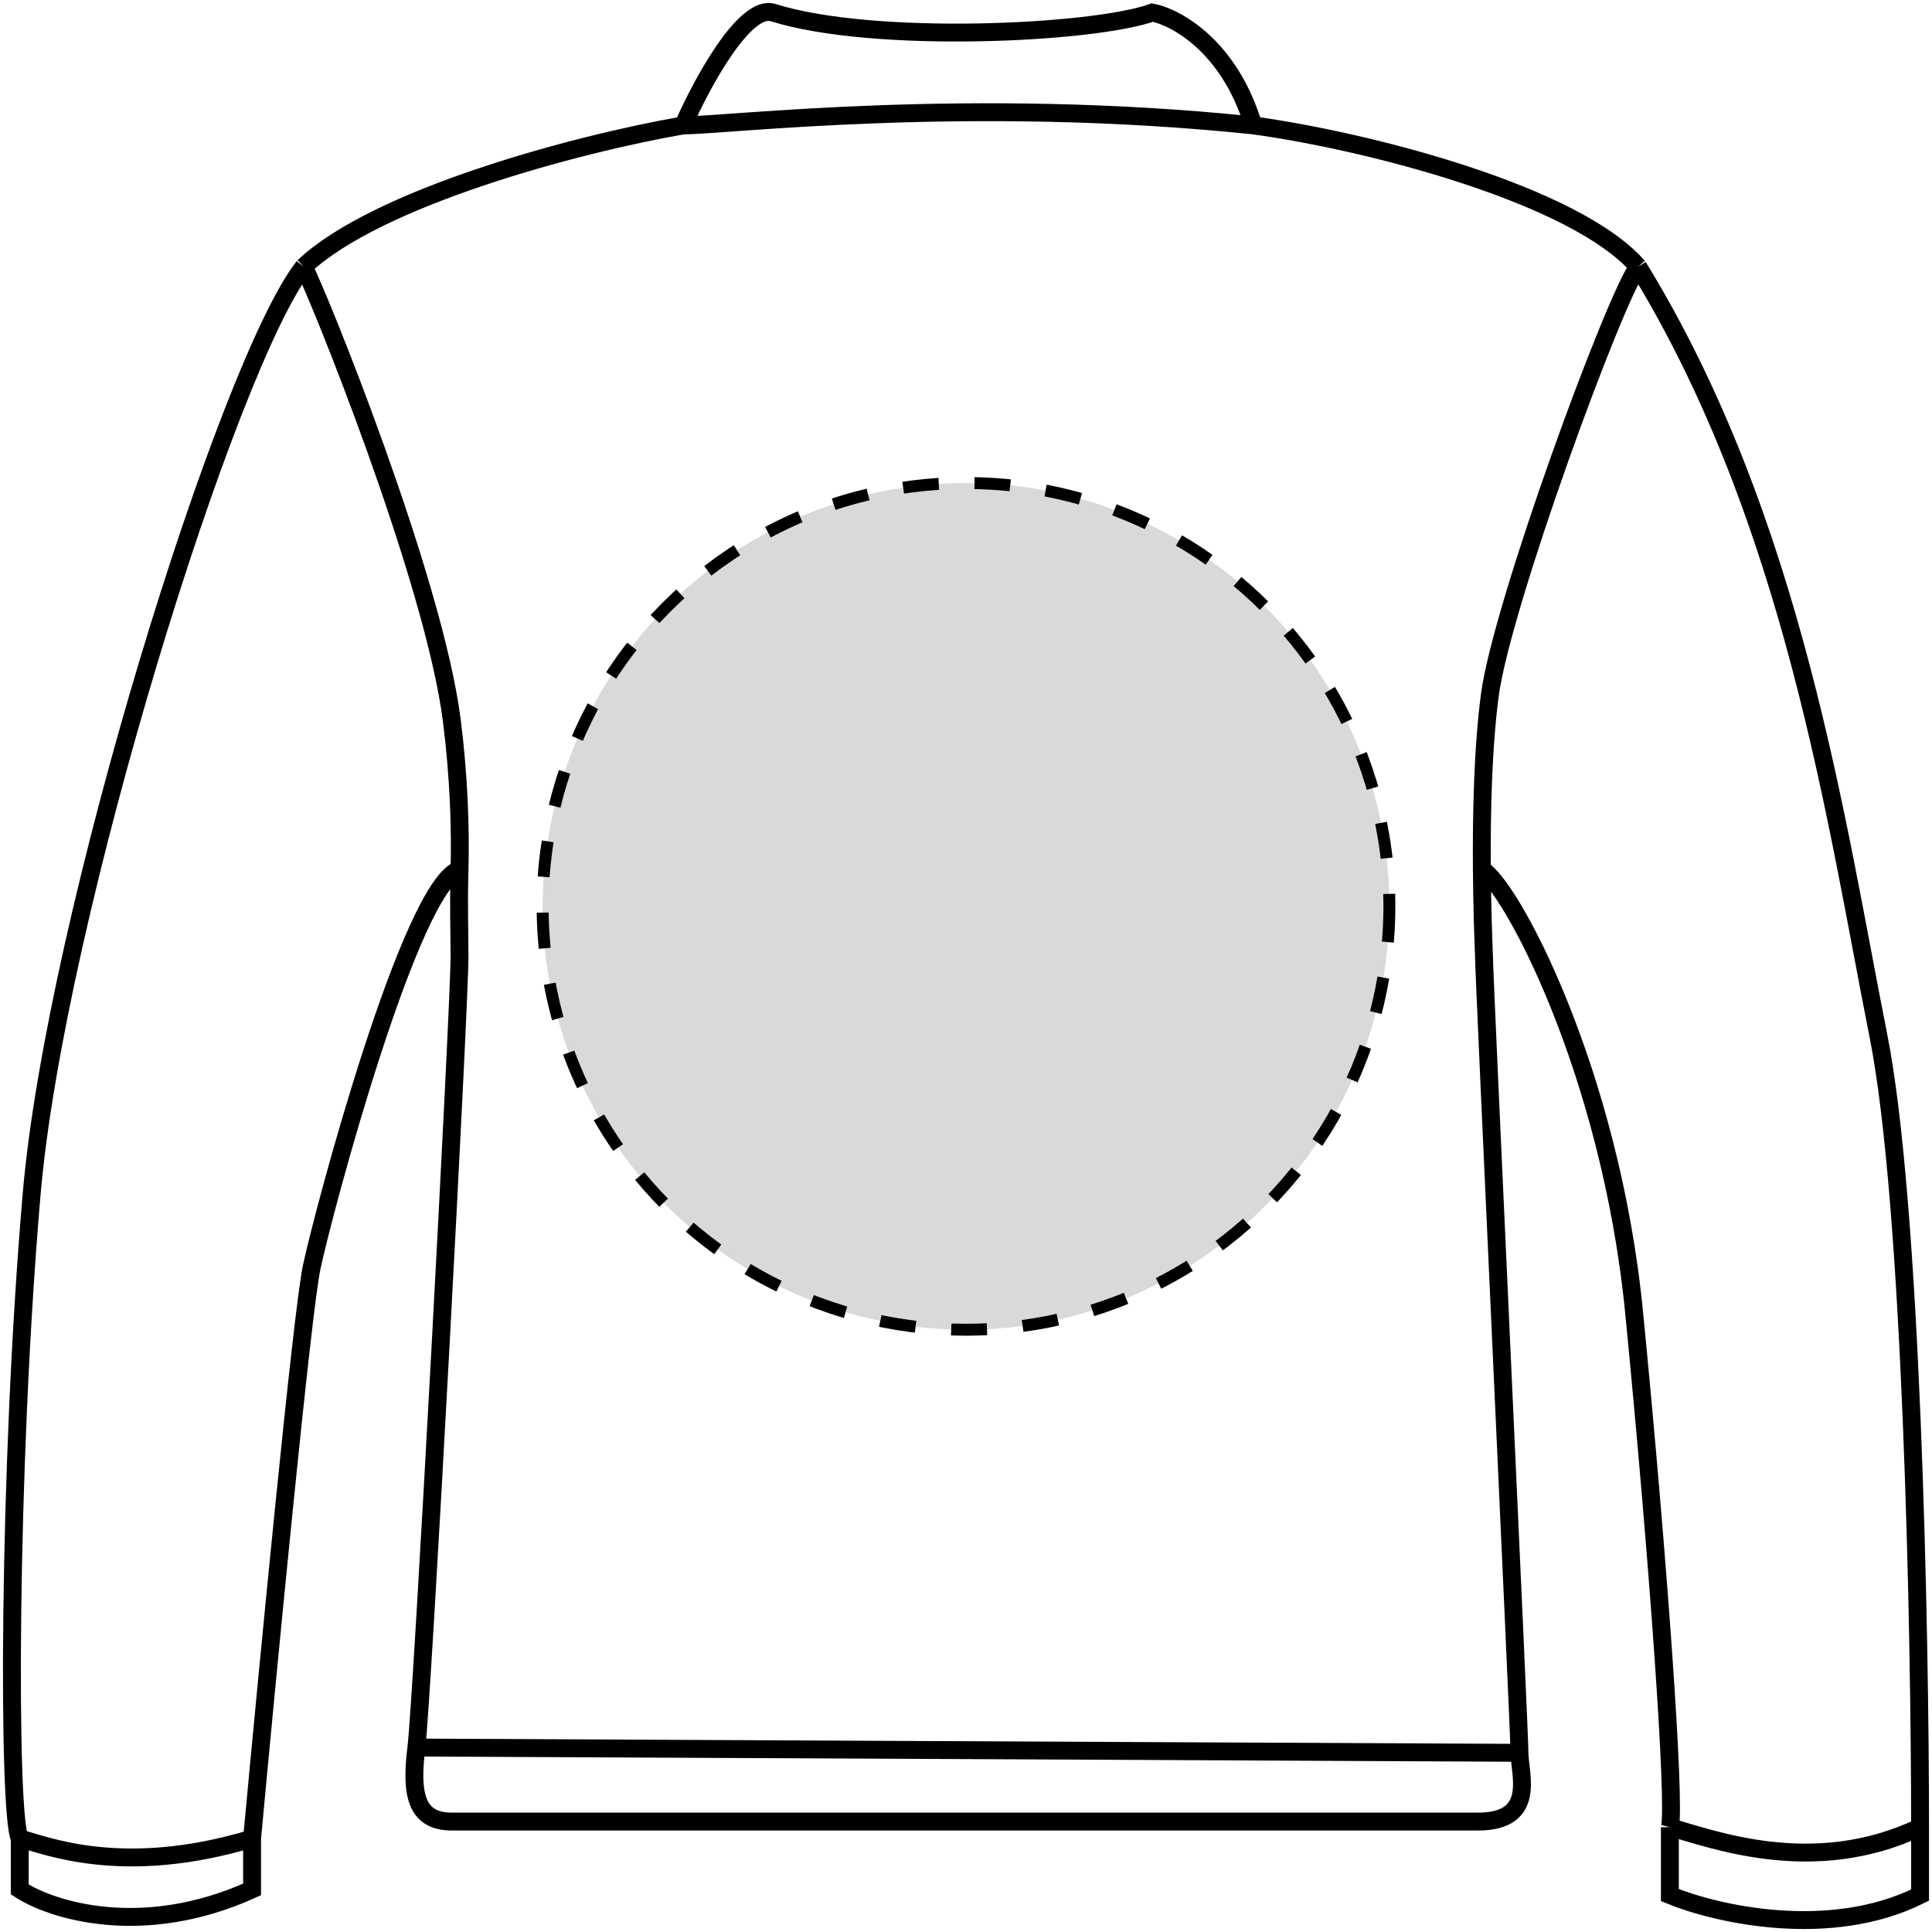
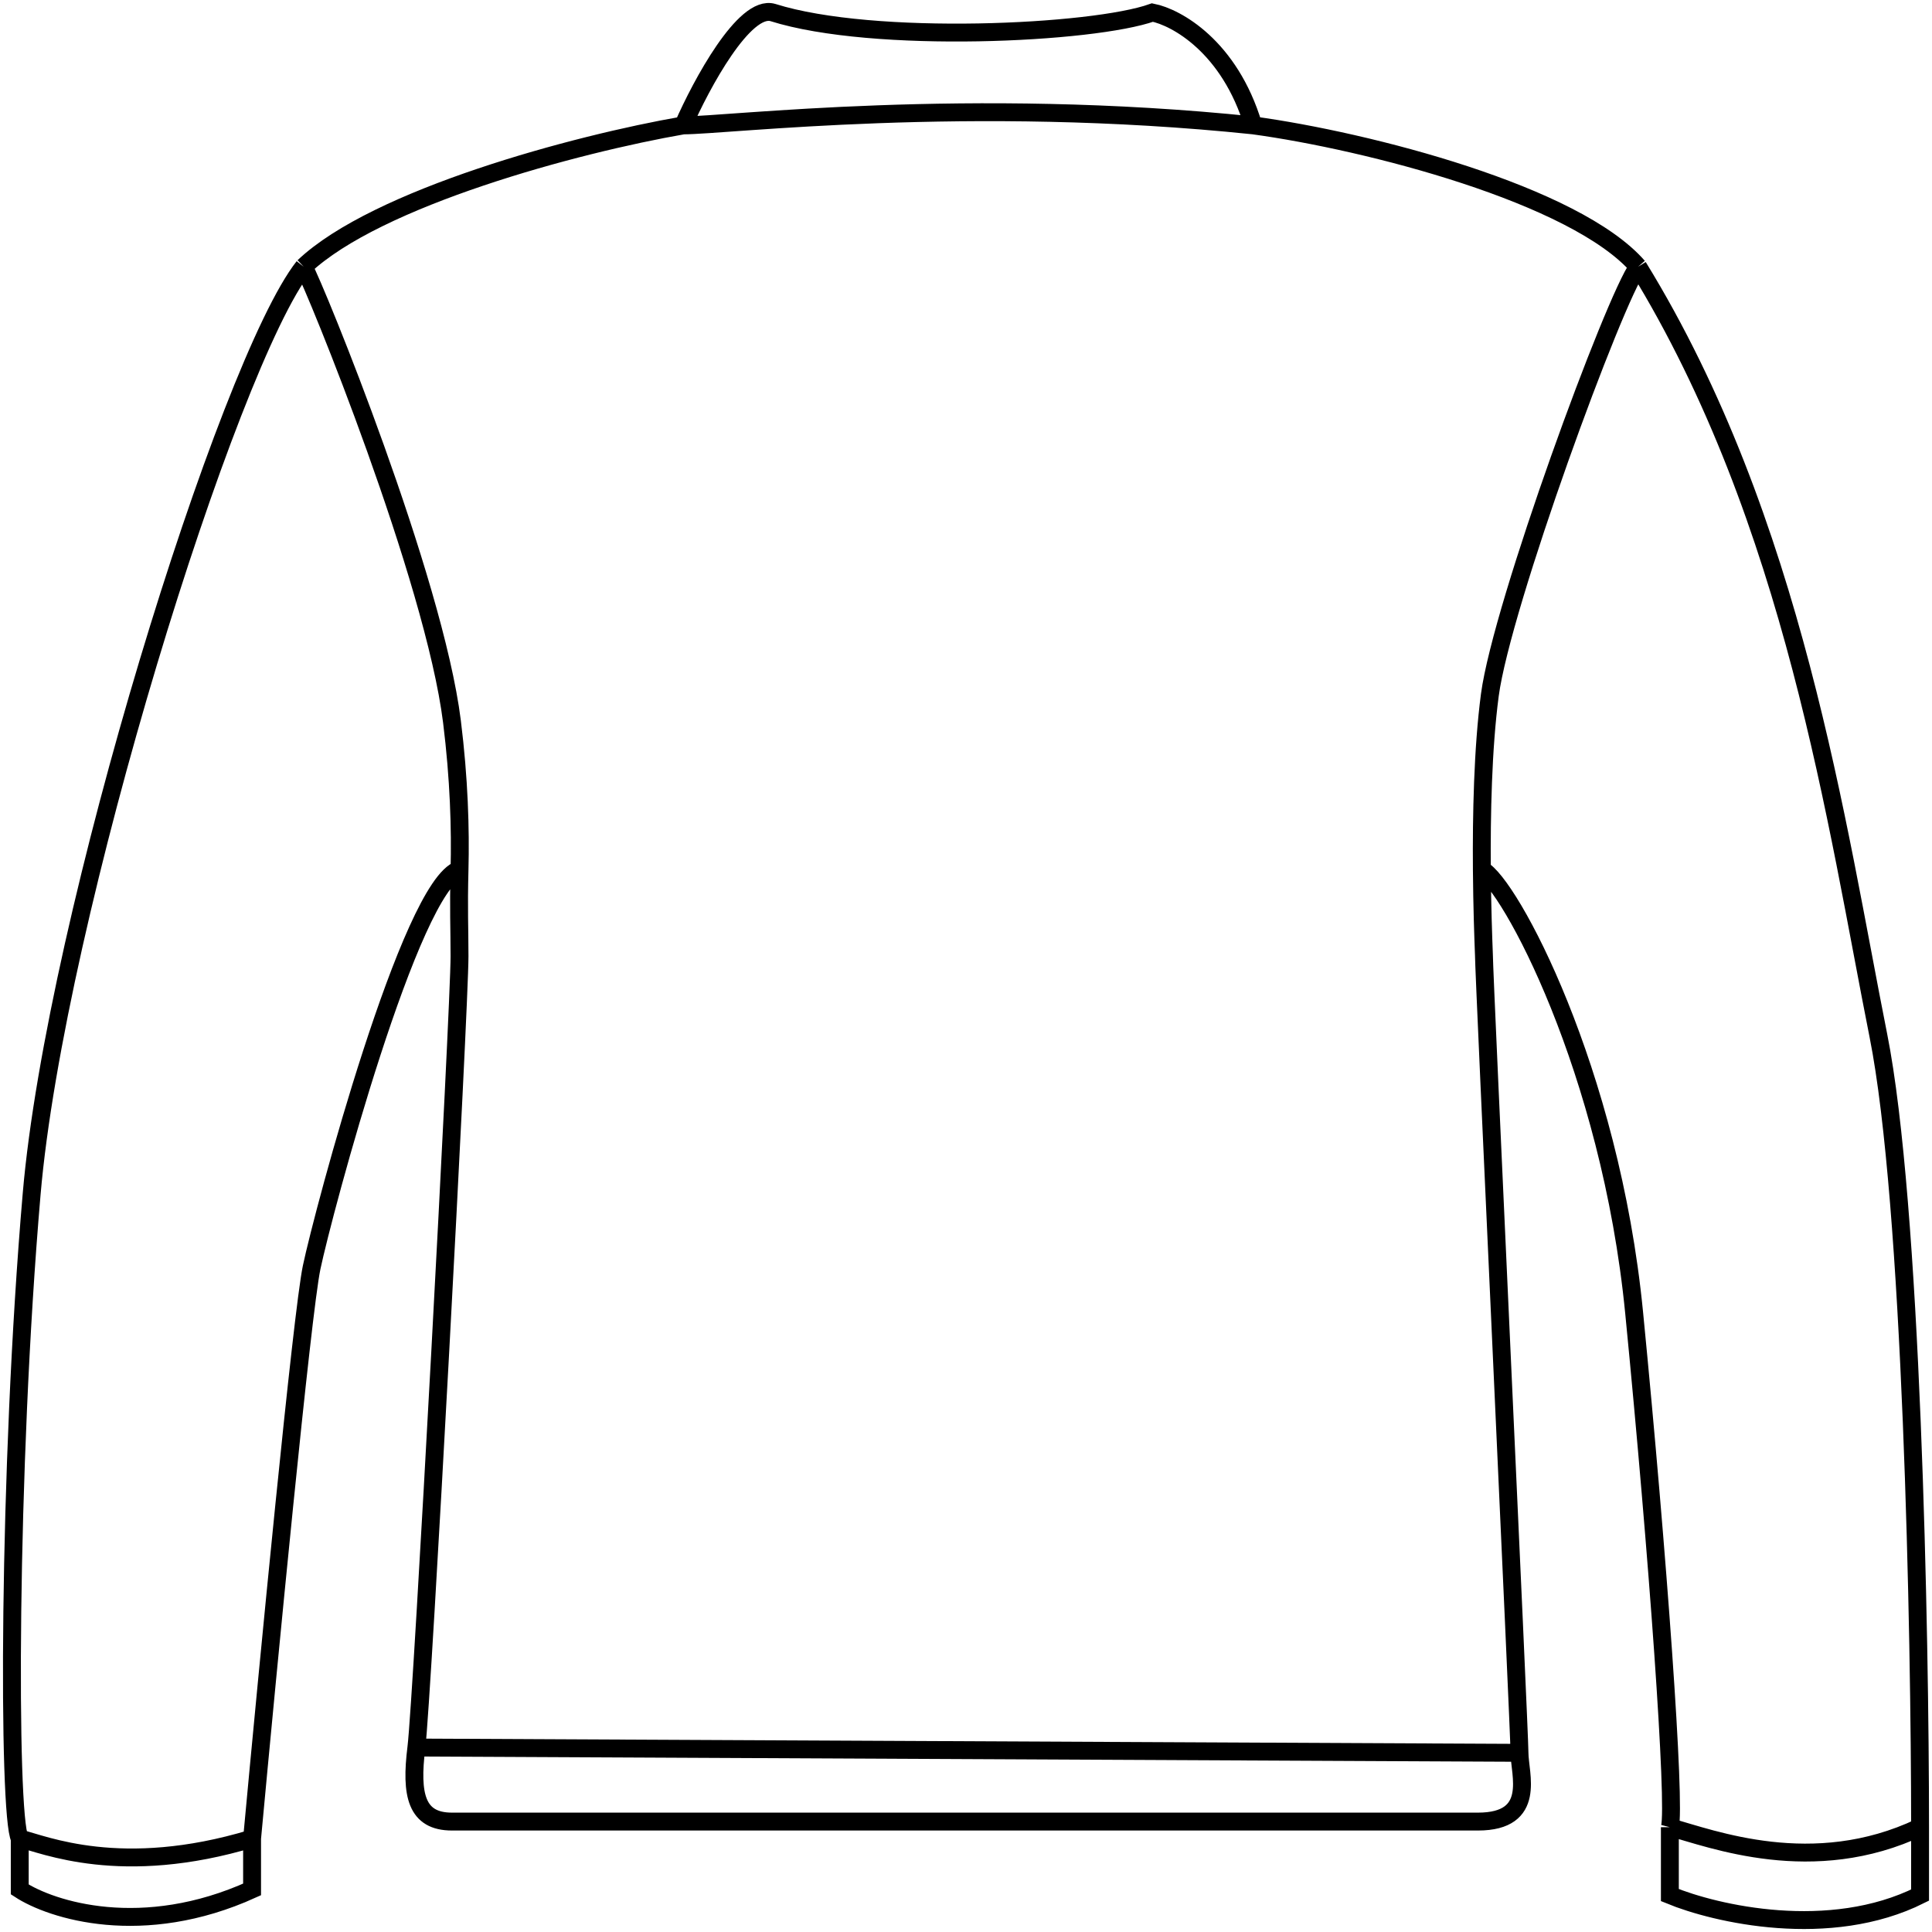
<svg xmlns="http://www.w3.org/2000/svg" width="162" height="162" viewBox="0 0 162 162" fill="none">
-   <circle cx="81" cy="76" r="35.5" fill="#D9D9D9" stroke="black" stroke-dasharray="3 3" />
  <path d="M25.465 22.364C26.46 24.138 36.405 48.528 37.897 60.501C38.495 65.296 38.619 69.55 38.531 72.918M25.465 22.364C31.59 16.561 48.324 12.071 57.292 10.514M25.465 22.364C19.139 30.4 4.653 76.871 2.655 100.106C0.657 123.341 0.657 152.267 1.656 154.163M137.356 22.364C135.367 25.025 125.919 50.745 124.924 58.284C124.331 62.779 124.219 68.378 124.255 72.918M137.356 22.364C132.067 16.3 114.705 11.828 105.091 10.514M137.356 22.364C150.458 43.676 154.007 69.283 157.503 86.829C160.301 100.865 161 136.935 161 153.215M127.411 146.976C127.411 145.202 124.427 81.787 124.427 80.014C124.371 78.581 124.279 75.993 124.255 72.918M127.411 146.976C127.411 148.75 128.902 152.741 123.929 152.741C118.957 152.741 40.881 152.741 37.897 152.741C34.914 152.741 34.416 150.524 34.914 146.533M127.411 146.976L34.914 146.533M34.914 146.533C35.411 142.541 38.531 84.457 38.531 80.19C38.531 77.819 38.444 76.279 38.531 72.918M124.255 72.918C126.534 74.025 135.025 89.674 137.023 110.064C139.021 130.454 140.52 151.318 140.02 153.215M38.531 72.918C34.447 74.182 27.131 101.528 26.132 106.27C25.332 110.064 22.469 139.78 21.137 154.163M57.292 10.514C58.803 7.064 62.423 0.343 64.81 1.052C73.264 3.713 91.664 2.826 96.636 1.052C98.626 1.447 103.101 3.893 105.091 10.514M57.292 10.514C61 10.514 81.181 8.028 105.091 10.514M1.656 154.163C1.656 155.681 1.656 157.641 1.656 158.431C4.32 160.17 11.946 162.604 21.137 158.431C21.137 156.534 21.137 154.796 21.137 154.163M1.656 154.163C3.654 154.638 10.147 157.483 21.137 154.163M140.02 153.215C140.02 154.733 140.02 157.641 140.02 158.905C143.85 160.486 153.407 162.699 161 158.905C161 156.629 161 154.163 161 153.215M140.02 153.215C143.517 154.163 152.009 157.483 161 153.215" stroke="black" stroke-width="1.5" />
</svg>